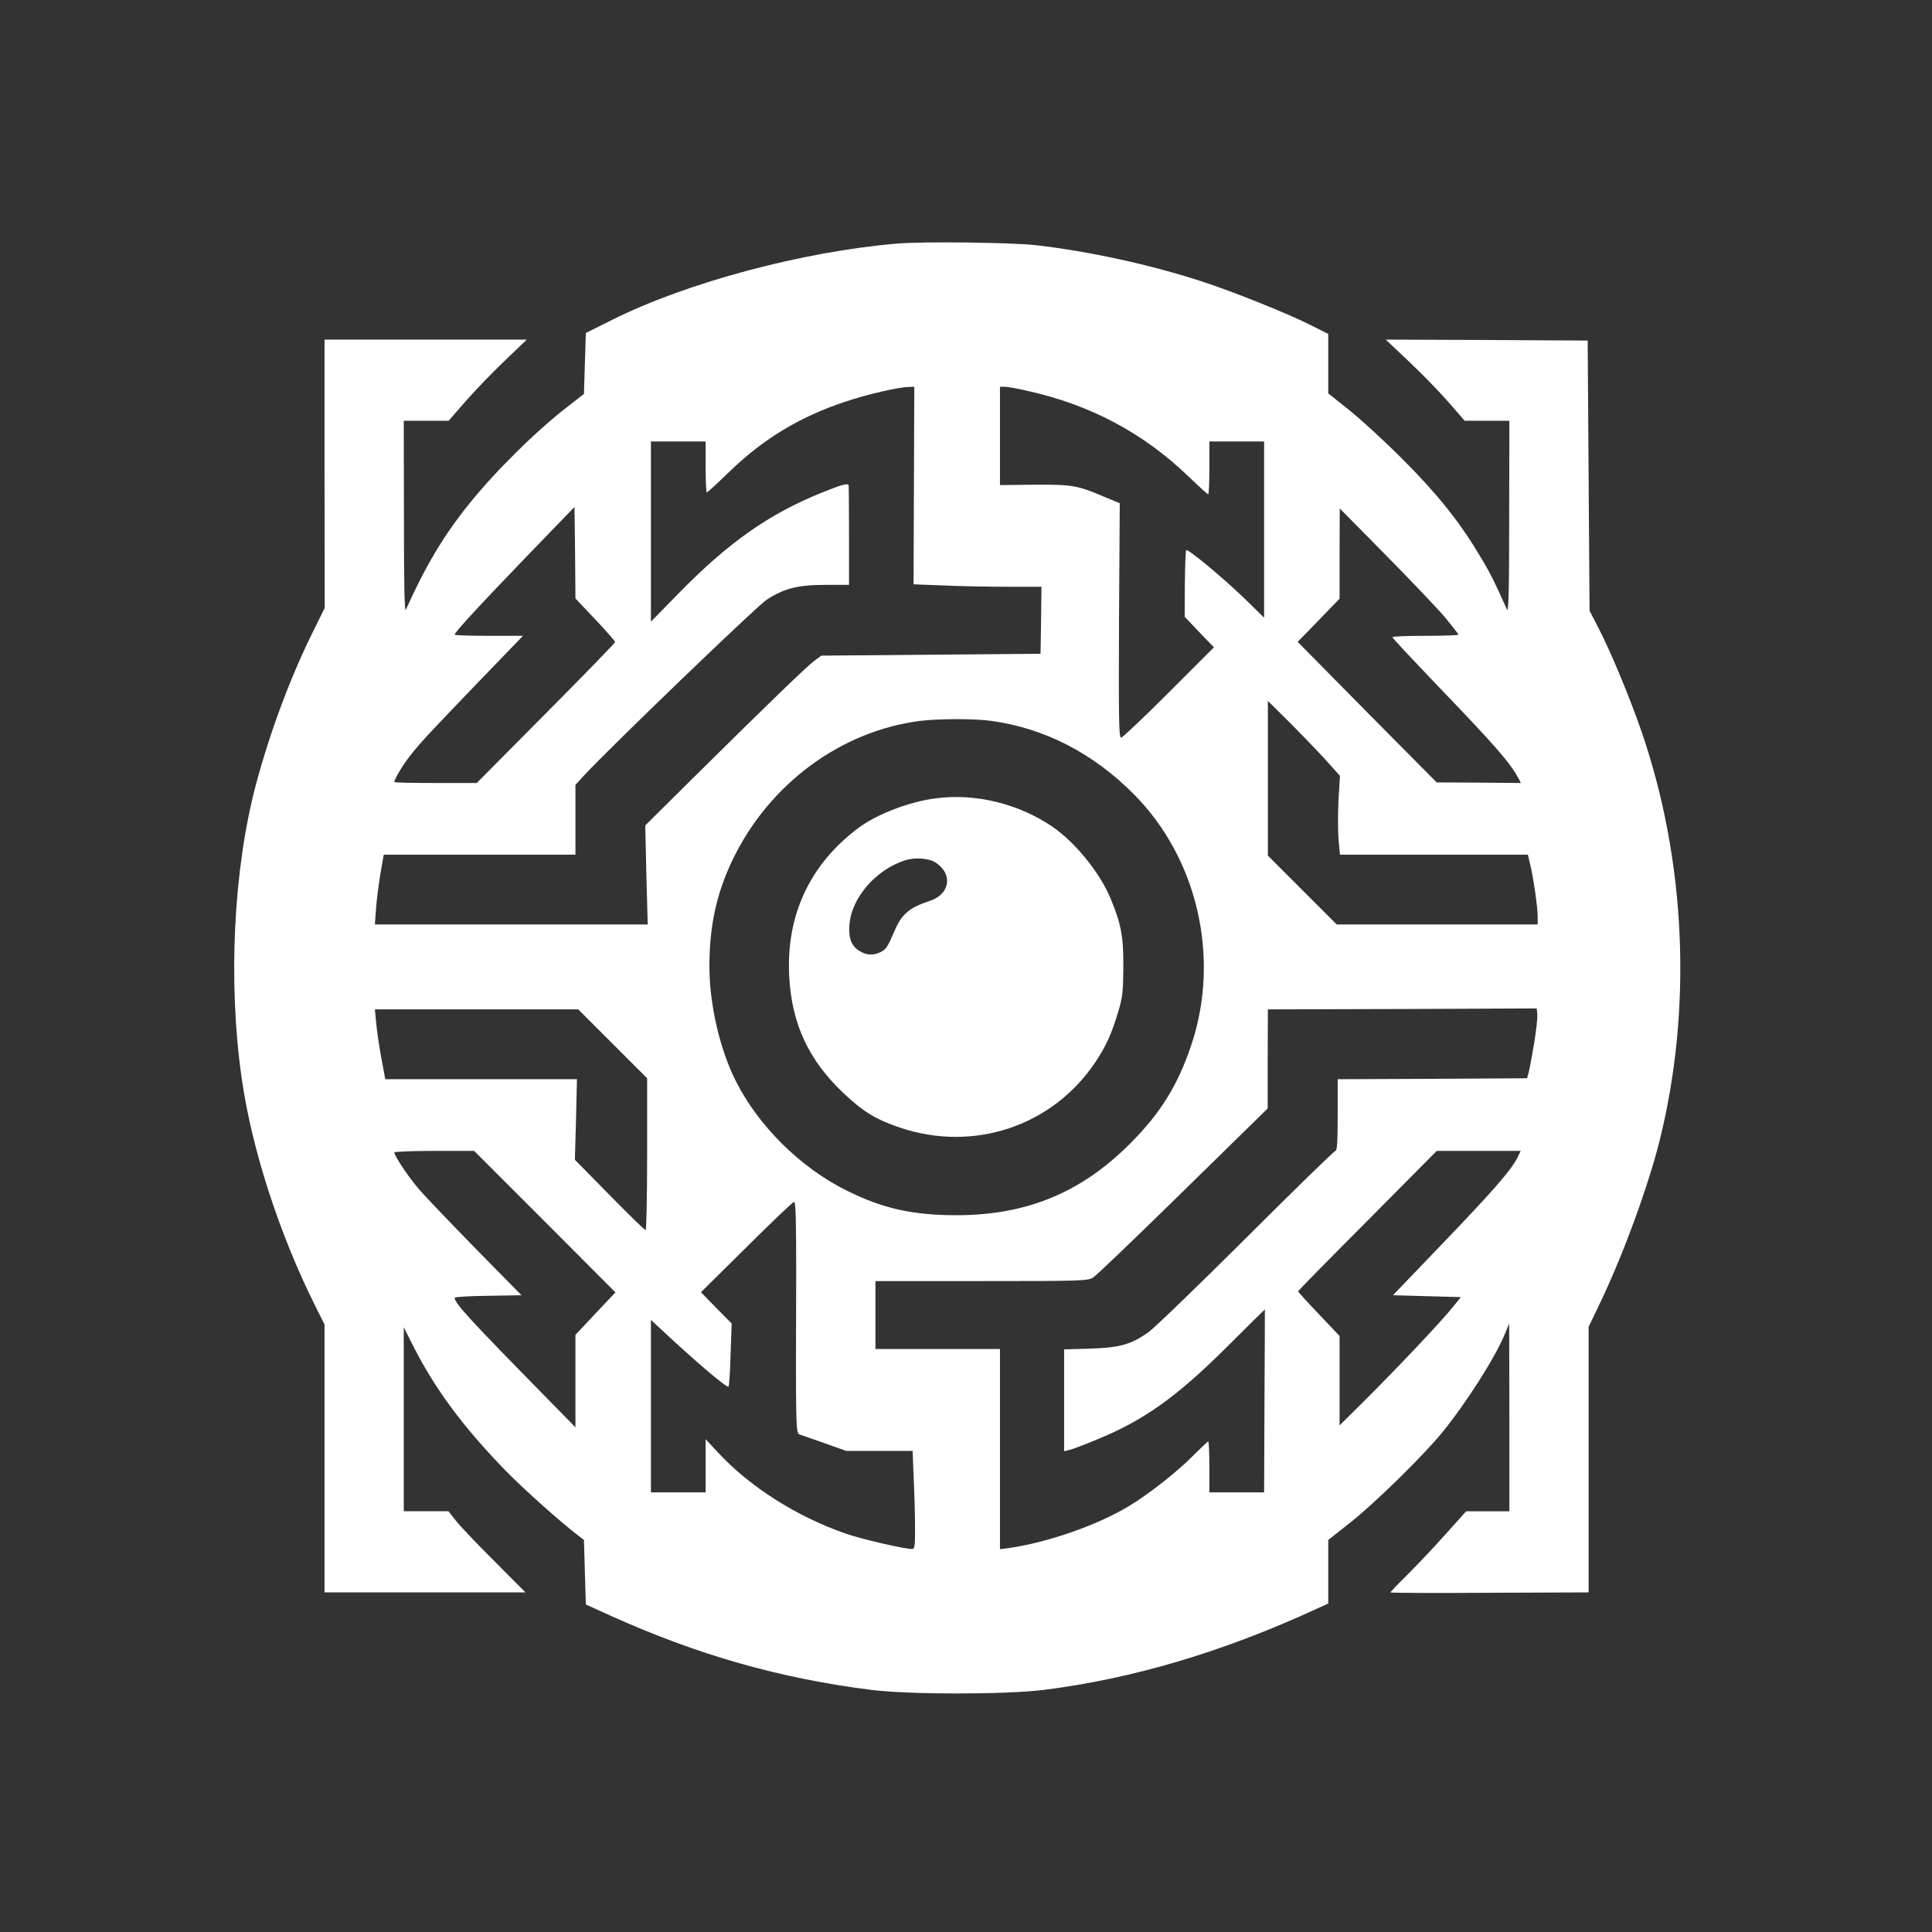
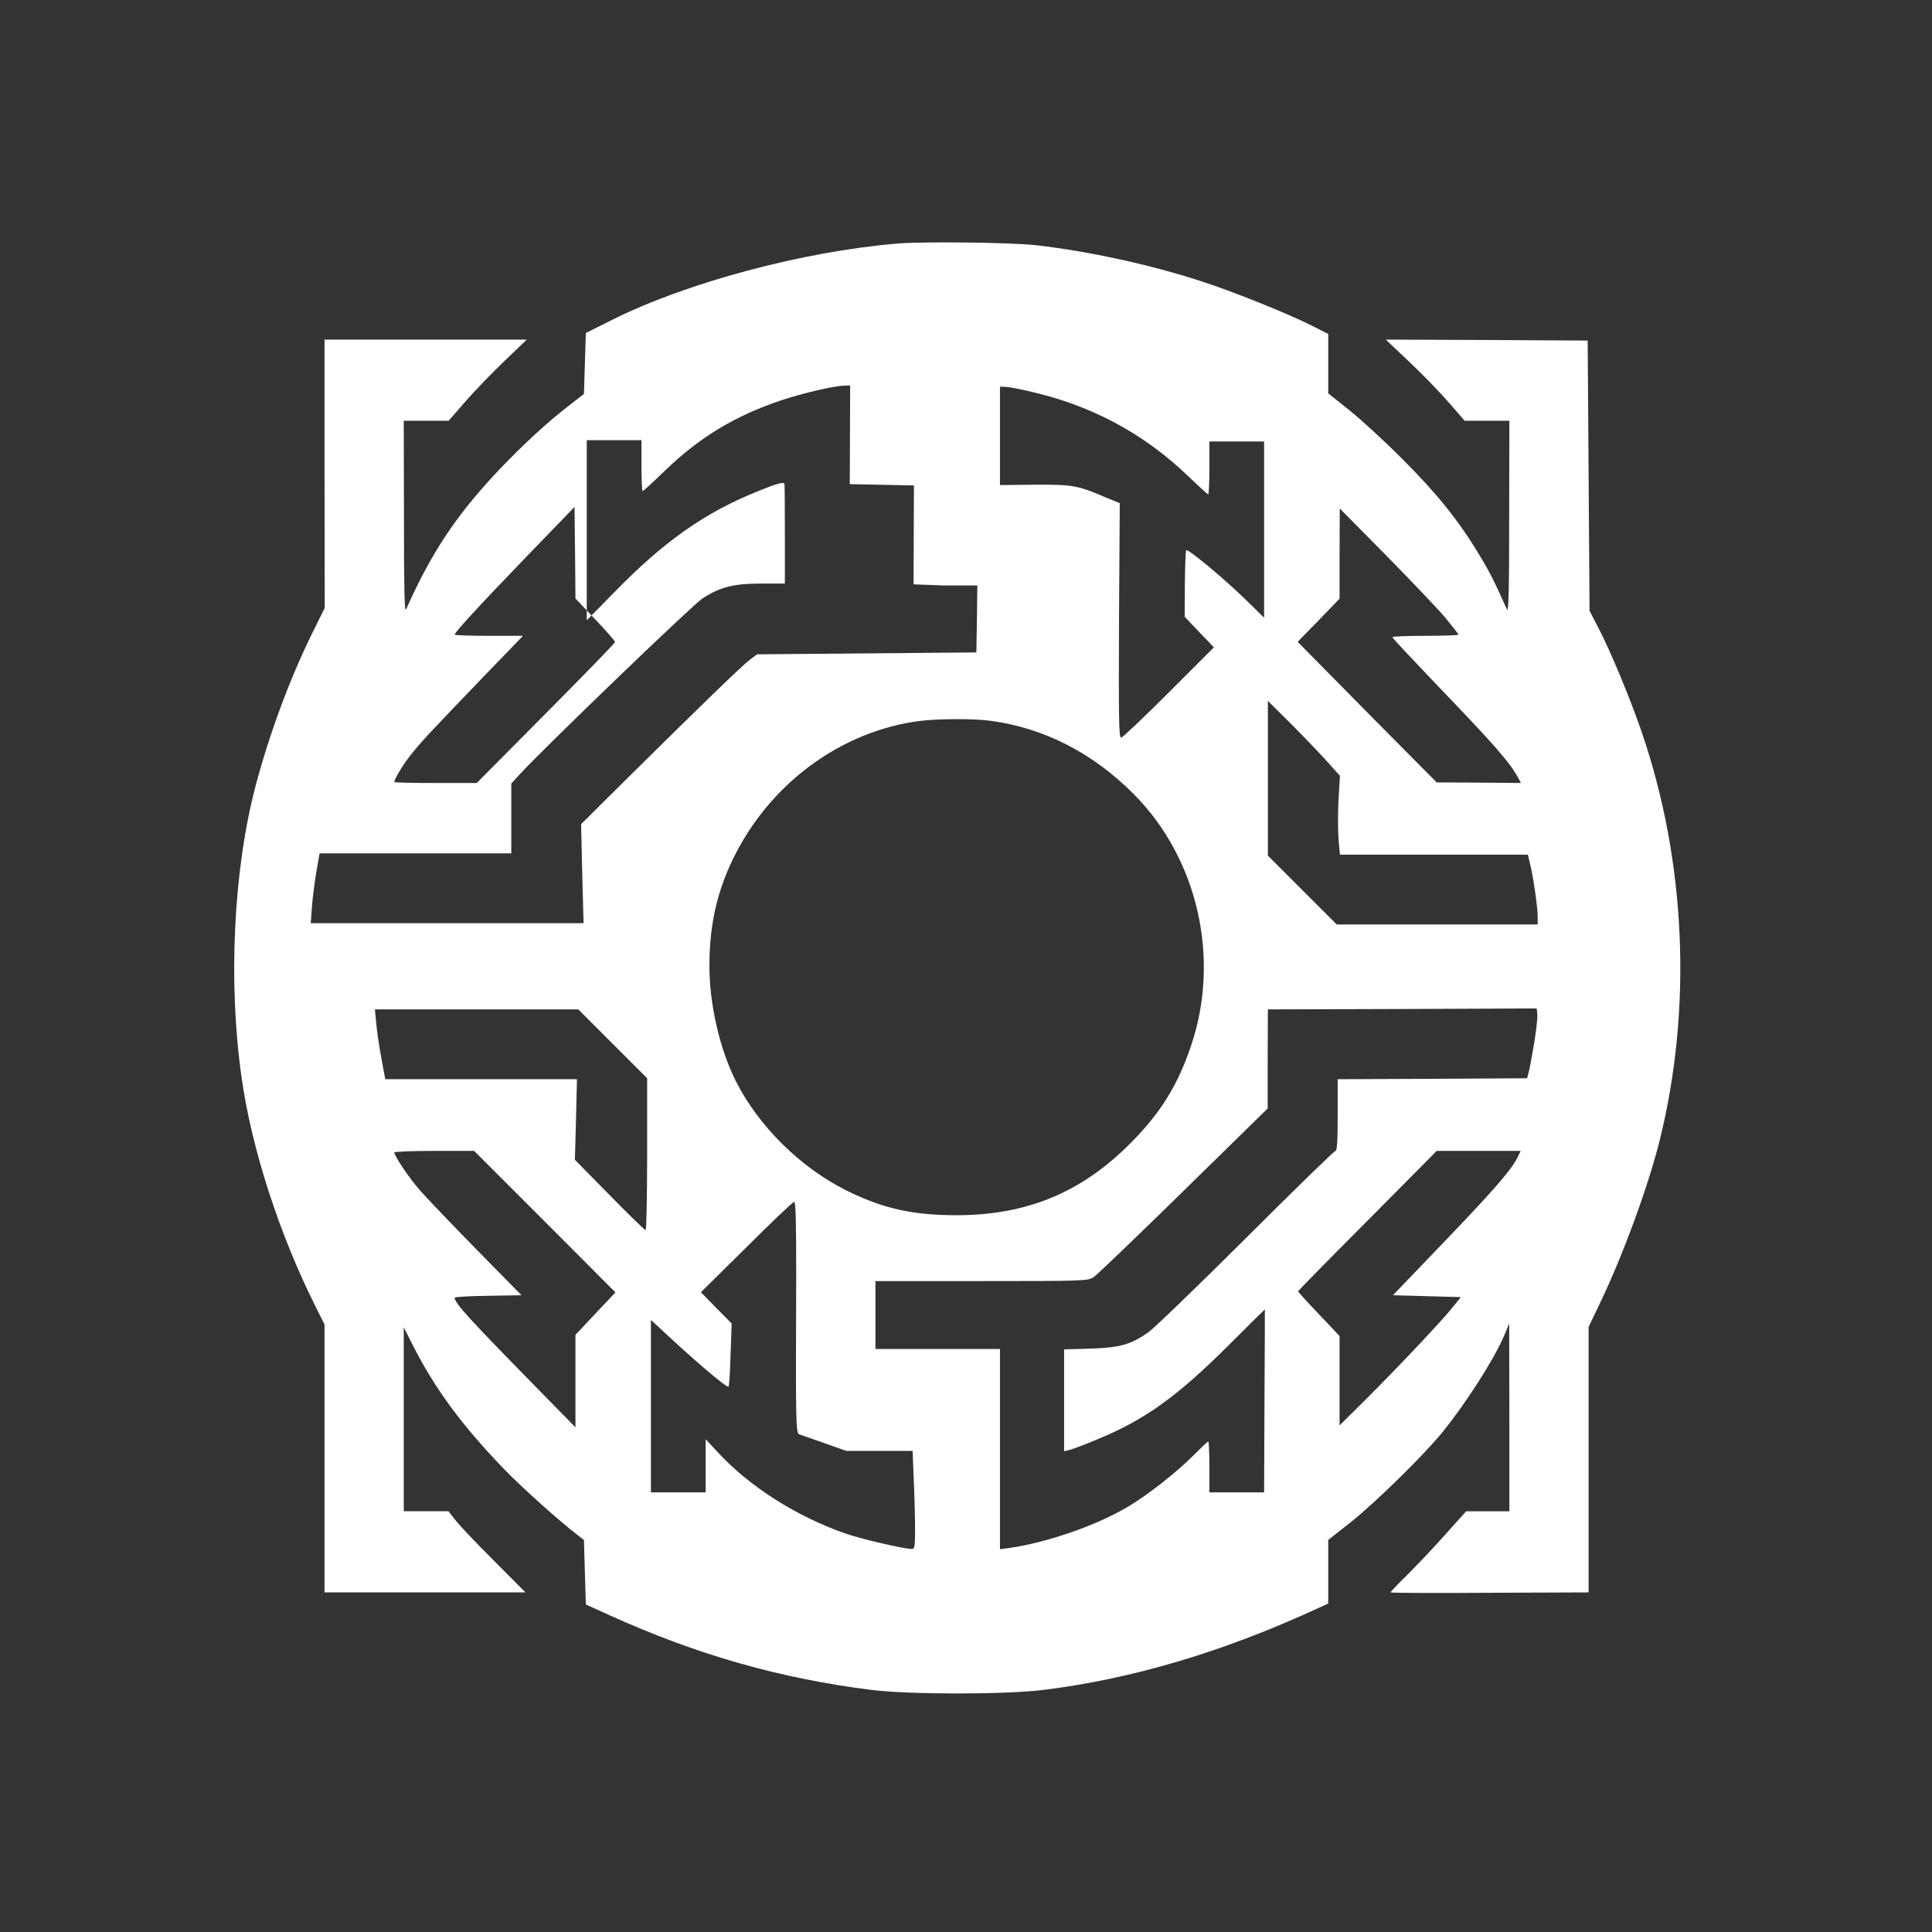
<svg xmlns="http://www.w3.org/2000/svg" version="1.0" width="1024pt" height="1024pt" viewBox="0 0 1024 1024" preserveAspectRatio="xMidYMid meet">
  <rect x="0" y="0" width="1024" height="1024" fill="#333333" stroke="none" />
  <g transform="translate(0,1024) scale(0.1,-0.1)" fill="#ffffff" stroke="none">
-     <path d="M4755 8949 c-500 -42 -1116 -207 -1510 -404 l-140 -70 -5 -162 -5 -161 -90 -70 c-165 -128 -379 -339 -518 -512 -135 -167 -234 -334 -335 -560 -8 -19 -11 104 -11 488 l-1 512 119 0 119 0 87 100 c48 55 141 152 207 215 l120 115 -536 0 -536 0 0 -711 1 -711 -70 -142 c-118 -241 -223 -526 -295 -796 -119 -449 -148 -1048 -75 -1555 53 -375 200 -827 390 -1207 l49 -98 0 -710 0 -710 532 0 533 0 -167 168 c-92 92 -184 188 -204 215 l-37 47 -118 0 -119 0 0 488 0 487 48 -95 c118 -233 265 -431 491 -664 100 -102 287 -269 386 -345 l30 -23 5 -171 5 -171 130 -59 c461 -208 898 -333 1385 -394 204 -25 703 -25 910 0 473 59 952 201 1453 432 l57 26 0 169 0 168 123 97 c132 106 386 355 483 475 124 153 272 384 326 510 l27 65 1 -497 0 -498 -114 0 -115 0 -114 -127 c-63 -71 -154 -166 -201 -213 -47 -46 -86 -87 -86 -90 0 -3 236 -4 525 -2 l525 2 0 704 0 703 64 134 c120 251 250 607 311 848 176 703 142 1489 -96 2178 -63 182 -165 426 -227 545 l-47 91 -5 716 -5 716 -535 3 -535 2 130 -123 c72 -68 165 -165 209 -216 l79 -91 118 0 119 0 -1 -512 c0 -389 -3 -507 -12 -488 -68 152 -92 200 -147 290 -108 180 -224 324 -405 505 -93 94 -221 211 -282 260 l-113 90 0 157 0 158 -97 49 c-127 63 -413 178 -578 231 -268 87 -592 158 -870 190 -124 15 -606 21 -740 9z m89 -1282 l-2 -524 156 -6 c87 -4 239 -7 340 -7 l182 0 -2 -177 -3 -178 -581 -5 -581 -5 -39 -29 c-42 -32 -252 -235 -647 -626 l-247 -245 6 -262 7 -263 -723 0 -723 0 6 83 c3 45 14 128 23 185 l18 102 508 0 508 0 0 185 0 185 43 47 c131 143 918 900 970 934 94 61 166 79 313 79 l124 0 0 260 c0 143 -1 263 -2 268 -5 12 -36 4 -142 -39 -281 -113 -498 -266 -763 -538 l-143 -146 0 478 0 477 145 0 145 0 0 -135 c0 -74 3 -135 6 -135 4 0 57 49 119 109 181 175 372 291 615 372 117 39 281 77 335 78 l31 1 -2 -523z m599 502 c335 -74 614 -222 855 -453 55 -53 102 -96 106 -96 3 0 6 63 6 140 l0 140 145 0 145 0 0 -467 0 -467 -102 100 c-110 107 -302 267 -311 258 -3 -3 -6 -84 -7 -180 l-1 -173 77 -81 78 -81 -240 -240 c-131 -131 -245 -239 -252 -239 -12 0 -13 103 -11 622 l4 621 -80 33 c-145 62 -172 66 -372 65 l-183 -2 0 261 0 260 25 0 c14 0 67 -9 118 -21z m-2288 -1212 c58 -61 105 -115 105 -120 0 -5 -165 -175 -367 -378 l-366 -369 -219 0 c-120 0 -218 2 -218 5 0 15 43 87 81 136 54 70 105 124 377 407 l224 232 -181 0 c-100 0 -181 3 -181 6 0 13 121 144 375 408 l260 269 3 -243 2 -242 105 -111z m4503 12 c39 -48 72 -89 72 -93 0 -3 -79 -6 -175 -6 -96 0 -175 -3 -175 -7 0 -5 100 -111 221 -238 327 -340 403 -427 448 -512 l12 -23 -223 2 -223 1 -369 372 -368 373 111 114 111 115 0 239 1 239 242 -245 c133 -135 275 -284 315 -331z m-636 -752 l80 -89 -8 -133 c-3 -73 -3 -167 1 -209 l7 -76 498 0 498 0 11 -46 c17 -66 41 -232 41 -281 l0 -43 -532 0 -533 0 -182 182 -183 183 0 410 0 410 111 -110 c61 -61 147 -150 191 -198z m-1767 202 c282 -39 539 -171 755 -389 338 -340 459 -868 304 -1329 -71 -212 -162 -360 -324 -522 -259 -260 -547 -379 -918 -380 -236 0 -395 36 -587 132 -243 121 -465 341 -585 579 -85 168 -140 408 -140 608 0 215 38 389 124 567 193 400 572 680 992 734 99 12 290 13 379 0z m2876 -1710 c-12 -68 -24 -137 -29 -154 l-8 -30 -502 -3 -502 -2 0 -190 c0 -139 -3 -190 -12 -190 -6 0 -219 -207 -472 -460 -254 -253 -487 -478 -519 -501 -92 -65 -151 -82 -309 -87 l-138 -4 0 -270 0 -270 28 7 c15 3 83 29 150 57 248 102 420 225 691 495 106 106 194 193 195 193 0 0 0 -218 -2 -485 l-2 -485 -145 0 -145 0 0 135 c0 74 -3 135 -6 135 -3 0 -40 -35 -83 -78 -83 -84 -236 -204 -338 -265 -167 -101 -429 -192 -635 -222 l-48 -6 0 530 0 531 -330 0 -330 0 0 180 0 180 563 0 c541 0 563 1 592 20 17 10 231 216 477 457 l447 438 0 262 1 263 713 2 712 3 3 -31 c2 -18 -6 -87 -17 -155z m-4884 -1 l183 -183 0 -402 c0 -222 -4 -403 -8 -403 -5 0 -91 84 -192 187 l-183 186 6 214 5 213 -508 0 -508 0 -21 113 c-11 61 -24 145 -27 185 l-7 72 539 0 539 0 182 -182z m-359 -943 l374 -375 -106 -112 -106 -113 0 -245 0 -245 -147 150 c-421 429 -493 507 -493 537 0 4 80 9 177 10 l177 3 -241 245 c-132 135 -267 276 -299 313 -55 63 -134 180 -134 199 0 4 95 8 212 8 l211 0 375 -375z m5153 336 c-35 -67 -131 -177 -399 -456 l-259 -270 180 -5 180 -5 -43 -53 c-55 -70 -292 -321 -464 -492 l-136 -135 0 237 0 237 -110 116 c-60 63 -110 118 -110 121 0 2 165 171 368 374 l367 370 223 0 222 0 -19 -39z m-3821 -633 c-3 -797 -2 -825 18 -831 9 -3 69 -24 132 -46 l115 -41 176 0 176 0 6 -152 c4 -83 7 -200 7 -260 0 -93 -2 -108 -16 -108 -41 0 -270 53 -350 81 -262 91 -509 248 -678 430 l-66 71 0 -141 0 -141 -145 0 -145 0 0 457 0 457 38 -35 c190 -178 355 -319 373 -319 3 0 9 75 11 168 l6 167 -82 83 -81 83 242 239 c132 132 246 240 252 240 9 0 11 -109 11 -402z" />
-     <path d="M4962 6009 c-136 -16 -317 -85 -412 -157 -258 -193 -384 -464 -367 -786 13 -253 103 -446 290 -622 103 -97 169 -137 295 -180 392 -133 811 7 1038 347 56 84 86 150 120 264 24 80 27 107 28 240 1 162 -12 230 -70 368 -57 135 -187 294 -307 376 -178 121 -405 177 -615 150z m-1 -342 c91 -61 74 -167 -33 -202 -107 -35 -148 -69 -185 -155 -39 -90 -46 -101 -75 -116 -38 -19 -75 -18 -113 6 -43 27 -58 67 -53 137 10 145 142 296 298 344 53 16 126 10 161 -14z" />
+     <path d="M4755 8949 c-500 -42 -1116 -207 -1510 -404 l-140 -70 -5 -162 -5 -161 -90 -70 c-165 -128 -379 -339 -518 -512 -135 -167 -234 -334 -335 -560 -8 -19 -11 104 -11 488 l-1 512 119 0 119 0 87 100 c48 55 141 152 207 215 l120 115 -536 0 -536 0 0 -711 1 -711 -70 -142 c-118 -241 -223 -526 -295 -796 -119 -449 -148 -1048 -75 -1555 53 -375 200 -827 390 -1207 l49 -98 0 -710 0 -710 532 0 533 0 -167 168 c-92 92 -184 188 -204 215 l-37 47 -118 0 -119 0 0 488 0 487 48 -95 c118 -233 265 -431 491 -664 100 -102 287 -269 386 -345 l30 -23 5 -171 5 -171 130 -59 c461 -208 898 -333 1385 -394 204 -25 703 -25 910 0 473 59 952 201 1453 432 l57 26 0 169 0 168 123 97 c132 106 386 355 483 475 124 153 272 384 326 510 l27 65 1 -497 0 -498 -114 0 -115 0 -114 -127 c-63 -71 -154 -166 -201 -213 -47 -46 -86 -87 -86 -90 0 -3 236 -4 525 -2 l525 2 0 704 0 703 64 134 c120 251 250 607 311 848 176 703 142 1489 -96 2178 -63 182 -165 426 -227 545 l-47 91 -5 716 -5 716 -535 3 -535 2 130 -123 c72 -68 165 -165 209 -216 l79 -91 118 0 119 0 -1 -512 c0 -389 -3 -507 -12 -488 -68 152 -92 200 -147 290 -108 180 -224 324 -405 505 -93 94 -221 211 -282 260 l-113 90 0 157 0 158 -97 49 c-127 63 -413 178 -578 231 -268 87 -592 158 -870 190 -124 15 -606 21 -740 9z m89 -1282 l-2 -524 156 -6 l182 0 -2 -177 -3 -178 -581 -5 -581 -5 -39 -29 c-42 -32 -252 -235 -647 -626 l-247 -245 6 -262 7 -263 -723 0 -723 0 6 83 c3 45 14 128 23 185 l18 102 508 0 508 0 0 185 0 185 43 47 c131 143 918 900 970 934 94 61 166 79 313 79 l124 0 0 260 c0 143 -1 263 -2 268 -5 12 -36 4 -142 -39 -281 -113 -498 -266 -763 -538 l-143 -146 0 478 0 477 145 0 145 0 0 -135 c0 -74 3 -135 6 -135 4 0 57 49 119 109 181 175 372 291 615 372 117 39 281 77 335 78 l31 1 -2 -523z m599 502 c335 -74 614 -222 855 -453 55 -53 102 -96 106 -96 3 0 6 63 6 140 l0 140 145 0 145 0 0 -467 0 -467 -102 100 c-110 107 -302 267 -311 258 -3 -3 -6 -84 -7 -180 l-1 -173 77 -81 78 -81 -240 -240 c-131 -131 -245 -239 -252 -239 -12 0 -13 103 -11 622 l4 621 -80 33 c-145 62 -172 66 -372 65 l-183 -2 0 261 0 260 25 0 c14 0 67 -9 118 -21z m-2288 -1212 c58 -61 105 -115 105 -120 0 -5 -165 -175 -367 -378 l-366 -369 -219 0 c-120 0 -218 2 -218 5 0 15 43 87 81 136 54 70 105 124 377 407 l224 232 -181 0 c-100 0 -181 3 -181 6 0 13 121 144 375 408 l260 269 3 -243 2 -242 105 -111z m4503 12 c39 -48 72 -89 72 -93 0 -3 -79 -6 -175 -6 -96 0 -175 -3 -175 -7 0 -5 100 -111 221 -238 327 -340 403 -427 448 -512 l12 -23 -223 2 -223 1 -369 372 -368 373 111 114 111 115 0 239 1 239 242 -245 c133 -135 275 -284 315 -331z m-636 -752 l80 -89 -8 -133 c-3 -73 -3 -167 1 -209 l7 -76 498 0 498 0 11 -46 c17 -66 41 -232 41 -281 l0 -43 -532 0 -533 0 -182 182 -183 183 0 410 0 410 111 -110 c61 -61 147 -150 191 -198z m-1767 202 c282 -39 539 -171 755 -389 338 -340 459 -868 304 -1329 -71 -212 -162 -360 -324 -522 -259 -260 -547 -379 -918 -380 -236 0 -395 36 -587 132 -243 121 -465 341 -585 579 -85 168 -140 408 -140 608 0 215 38 389 124 567 193 400 572 680 992 734 99 12 290 13 379 0z m2876 -1710 c-12 -68 -24 -137 -29 -154 l-8 -30 -502 -3 -502 -2 0 -190 c0 -139 -3 -190 -12 -190 -6 0 -219 -207 -472 -460 -254 -253 -487 -478 -519 -501 -92 -65 -151 -82 -309 -87 l-138 -4 0 -270 0 -270 28 7 c15 3 83 29 150 57 248 102 420 225 691 495 106 106 194 193 195 193 0 0 0 -218 -2 -485 l-2 -485 -145 0 -145 0 0 135 c0 74 -3 135 -6 135 -3 0 -40 -35 -83 -78 -83 -84 -236 -204 -338 -265 -167 -101 -429 -192 -635 -222 l-48 -6 0 530 0 531 -330 0 -330 0 0 180 0 180 563 0 c541 0 563 1 592 20 17 10 231 216 477 457 l447 438 0 262 1 263 713 2 712 3 3 -31 c2 -18 -6 -87 -17 -155z m-4884 -1 l183 -183 0 -402 c0 -222 -4 -403 -8 -403 -5 0 -91 84 -192 187 l-183 186 6 214 5 213 -508 0 -508 0 -21 113 c-11 61 -24 145 -27 185 l-7 72 539 0 539 0 182 -182z m-359 -943 l374 -375 -106 -112 -106 -113 0 -245 0 -245 -147 150 c-421 429 -493 507 -493 537 0 4 80 9 177 10 l177 3 -241 245 c-132 135 -267 276 -299 313 -55 63 -134 180 -134 199 0 4 95 8 212 8 l211 0 375 -375z m5153 336 c-35 -67 -131 -177 -399 -456 l-259 -270 180 -5 180 -5 -43 -53 c-55 -70 -292 -321 -464 -492 l-136 -135 0 237 0 237 -110 116 c-60 63 -110 118 -110 121 0 2 165 171 368 374 l367 370 223 0 222 0 -19 -39z m-3821 -633 c-3 -797 -2 -825 18 -831 9 -3 69 -24 132 -46 l115 -41 176 0 176 0 6 -152 c4 -83 7 -200 7 -260 0 -93 -2 -108 -16 -108 -41 0 -270 53 -350 81 -262 91 -509 248 -678 430 l-66 71 0 -141 0 -141 -145 0 -145 0 0 457 0 457 38 -35 c190 -178 355 -319 373 -319 3 0 9 75 11 168 l6 167 -82 83 -81 83 242 239 c132 132 246 240 252 240 9 0 11 -109 11 -402z" />
  </g>
</svg>